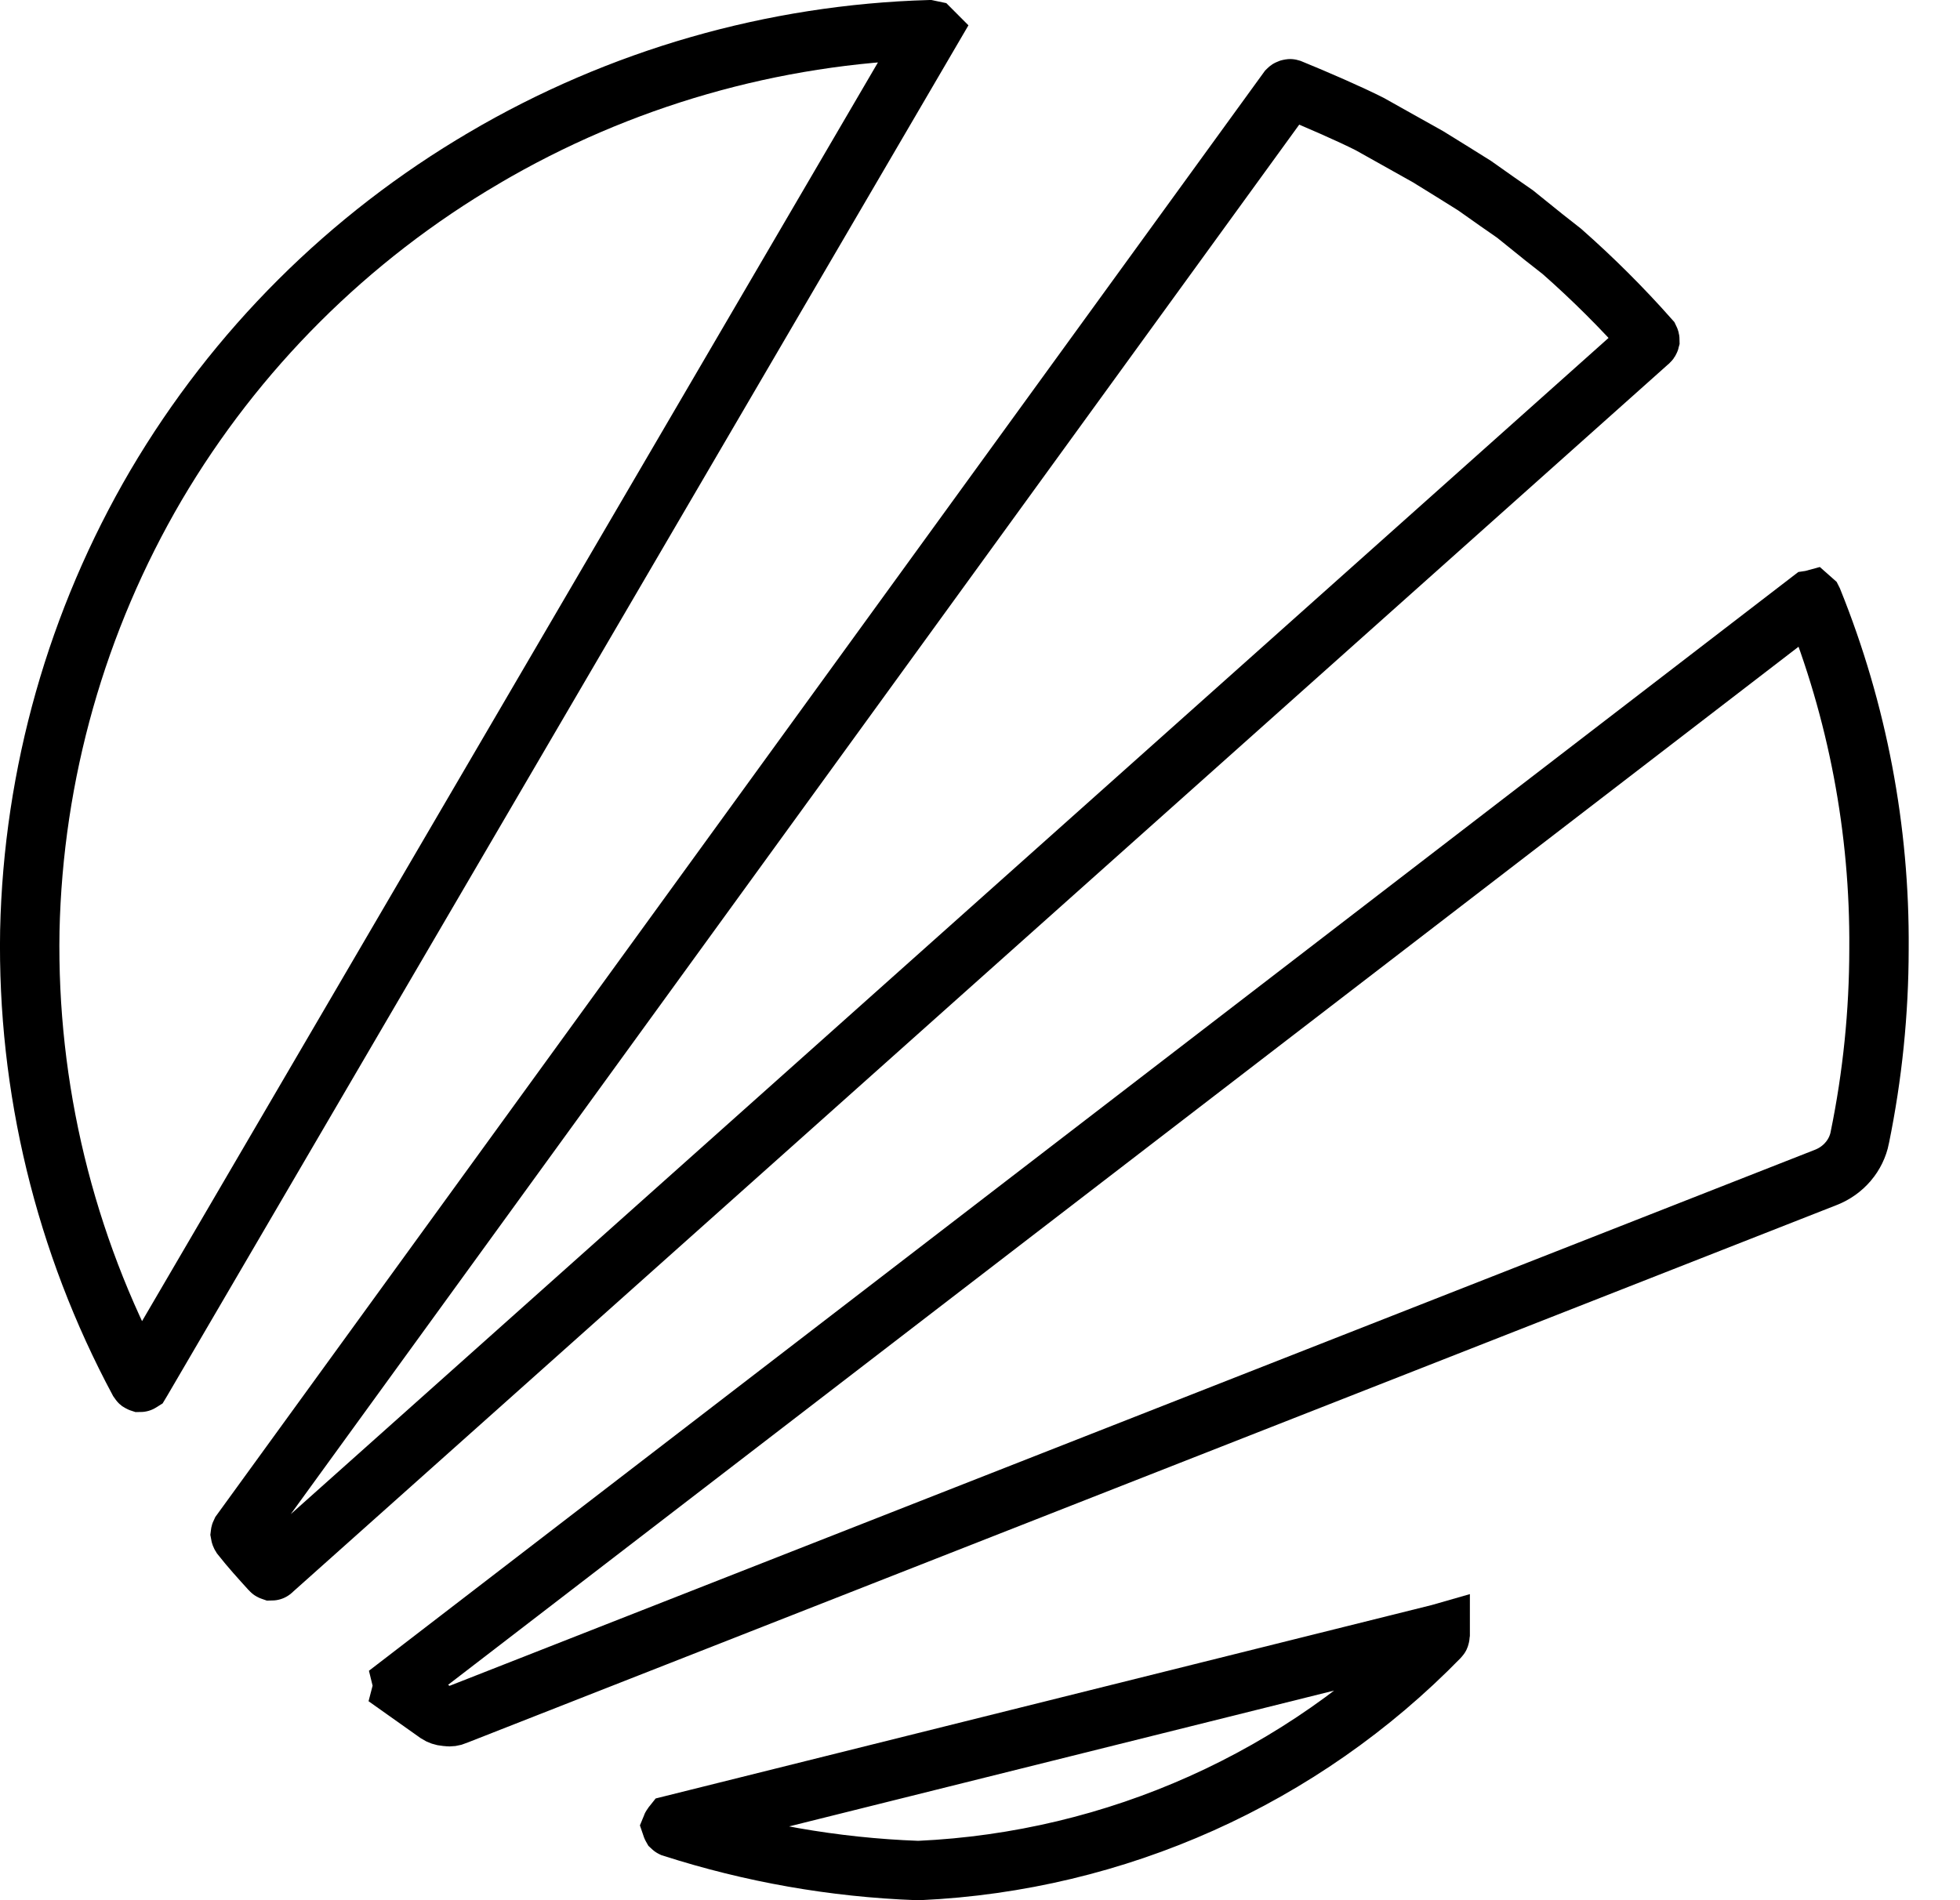
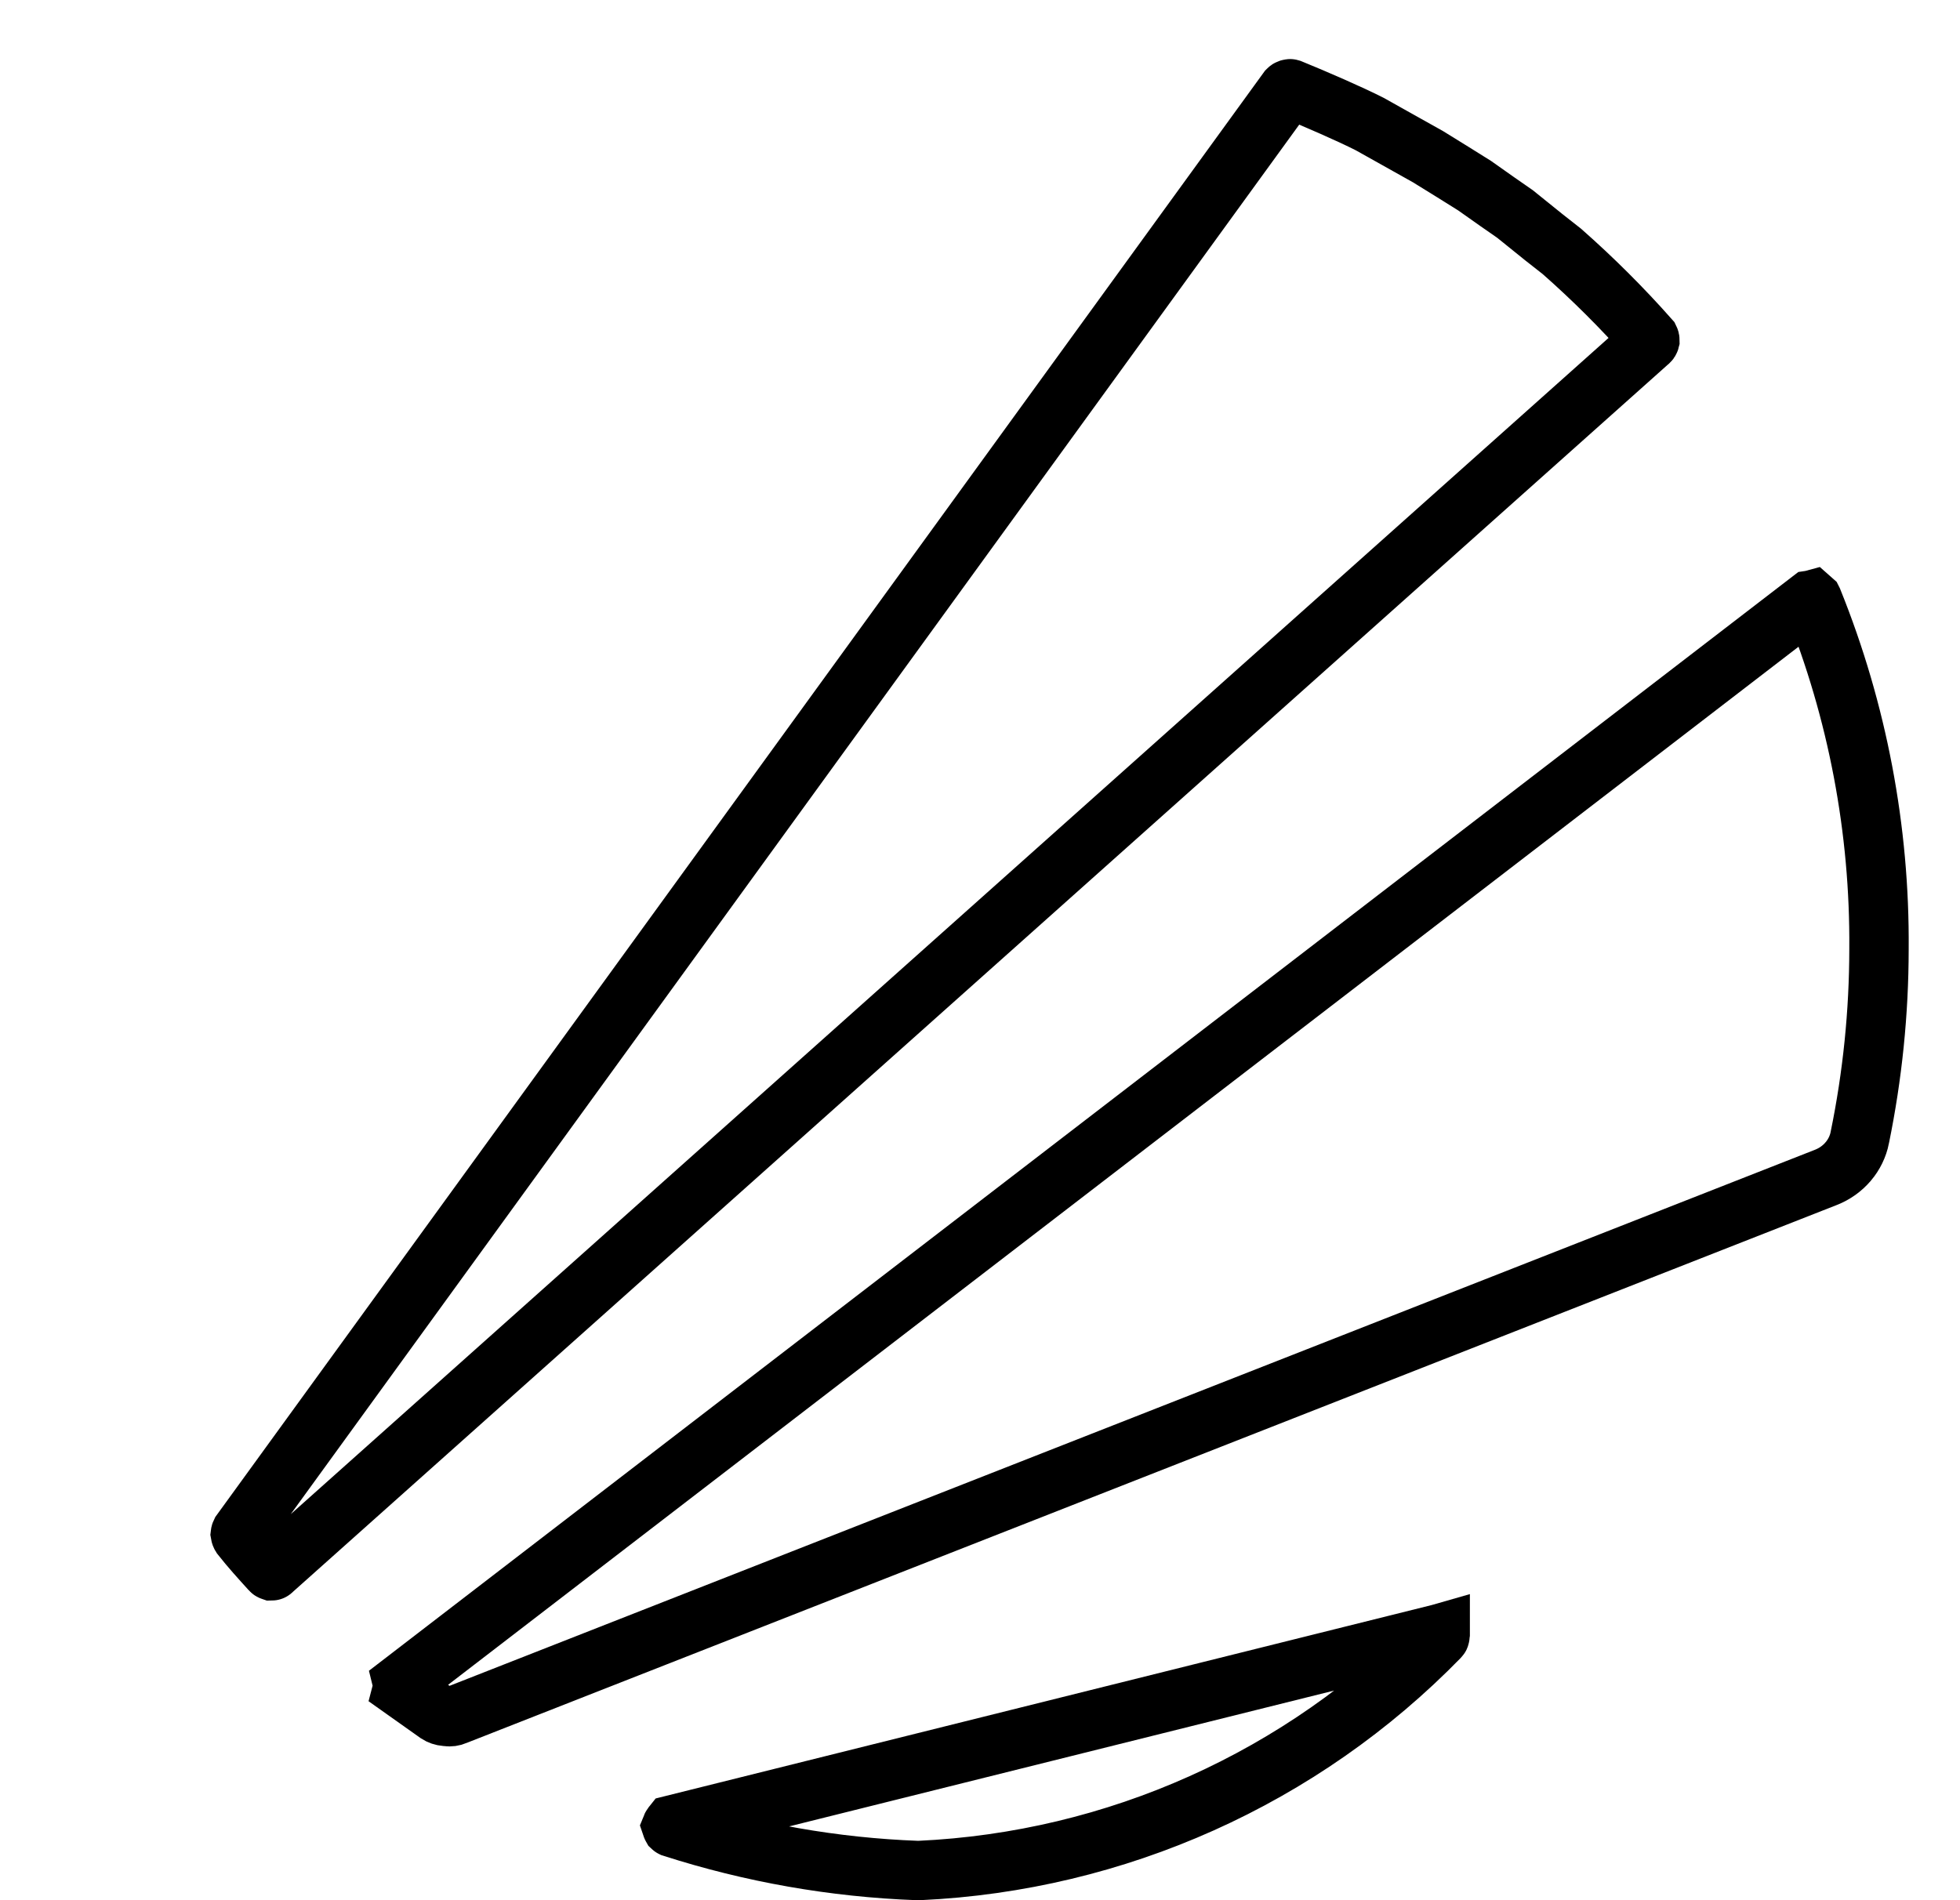
<svg xmlns="http://www.w3.org/2000/svg" width="33" height="32" viewBox="0 0 33 32" fill="none">
  <path d="M11.319 30.775L11.319 30.775L11.317 30.774C11.316 30.774 11.316 30.774 11.315 30.773L11.315 30.773L11.311 30.766C11.309 30.764 11.307 30.761 11.306 30.758C11.308 30.753 11.31 30.749 11.313 30.745L11.321 30.736L11.325 30.731L11.325 30.731L24.218 27.517L24.241 27.511L24.248 27.509C24.248 27.51 24.248 27.511 24.248 27.512L24.245 27.532L24.244 27.552C24.244 27.559 24.242 27.565 24.237 27.57C21.924 29.943 18.792 31.348 15.478 31.5H15.442C14.041 31.448 12.654 31.204 11.319 30.775Z" stroke="black" />
-   <path d="M15.654 0.5C15.662 0.501 15.669 0.502 15.677 0.504C15.678 0.505 15.678 0.506 15.679 0.507L2.383 23.254L2.371 23.274L2.363 23.279C2.363 23.279 2.362 23.28 2.361 23.28C2.358 23.279 2.355 23.279 2.352 23.277C2.347 23.273 2.343 23.269 2.34 23.264C1.089 20.932 0.456 18.319 0.502 15.674C0.56 13.033 1.292 10.451 2.628 8.171C3.969 5.894 5.87 3.998 8.151 2.66L8.152 2.659C10.43 1.319 13.011 0.576 15.654 0.5Z" stroke="black" />
  <path d="M27.766 5.751L27.761 5.756L27.755 5.761L4.591 26.441L4.585 26.447L4.578 26.453C4.577 26.454 4.576 26.455 4.575 26.455C4.569 26.453 4.563 26.45 4.559 26.445C4.38 26.248 4.215 26.066 4.059 25.868C4.052 25.857 4.048 25.845 4.046 25.833C4.047 25.824 4.05 25.815 4.054 25.807L21.68 1.516L21.68 1.516L21.683 1.513C21.687 1.507 21.692 1.503 21.699 1.501L21.707 1.498L21.715 1.496C21.718 1.494 21.722 1.494 21.725 1.495C22.137 1.663 22.736 1.923 23.063 2.09L24.043 2.639L24.431 2.879L24.433 2.88L24.828 3.127L25.206 3.394L25.209 3.396L25.508 3.604L25.988 3.991L25.988 3.991L25.993 3.995L26.296 4.233C26.818 4.693 27.312 5.185 27.773 5.706C27.777 5.714 27.779 5.722 27.779 5.731C27.777 5.739 27.773 5.746 27.766 5.751Z" stroke="black" />
  <path d="M31.636 15.982L31.636 15.986C31.635 17.051 31.527 18.113 31.313 19.157L31.313 19.159C31.283 19.307 31.216 19.444 31.119 19.559L31.118 19.56C31.018 19.678 30.89 19.769 30.746 19.826L7.687 28.881L7.676 28.885L7.666 28.89C7.624 28.908 7.578 28.915 7.532 28.908L7.517 28.906L7.502 28.905C7.453 28.901 7.405 28.885 7.364 28.858L6.776 28.441L6.789 28.391L6.775 28.334L30.48 10.108L30.5 10.105L30.511 10.102L30.52 10.11L30.522 10.114C31.274 11.979 31.652 13.972 31.636 15.982Z" stroke="black" />
</svg>